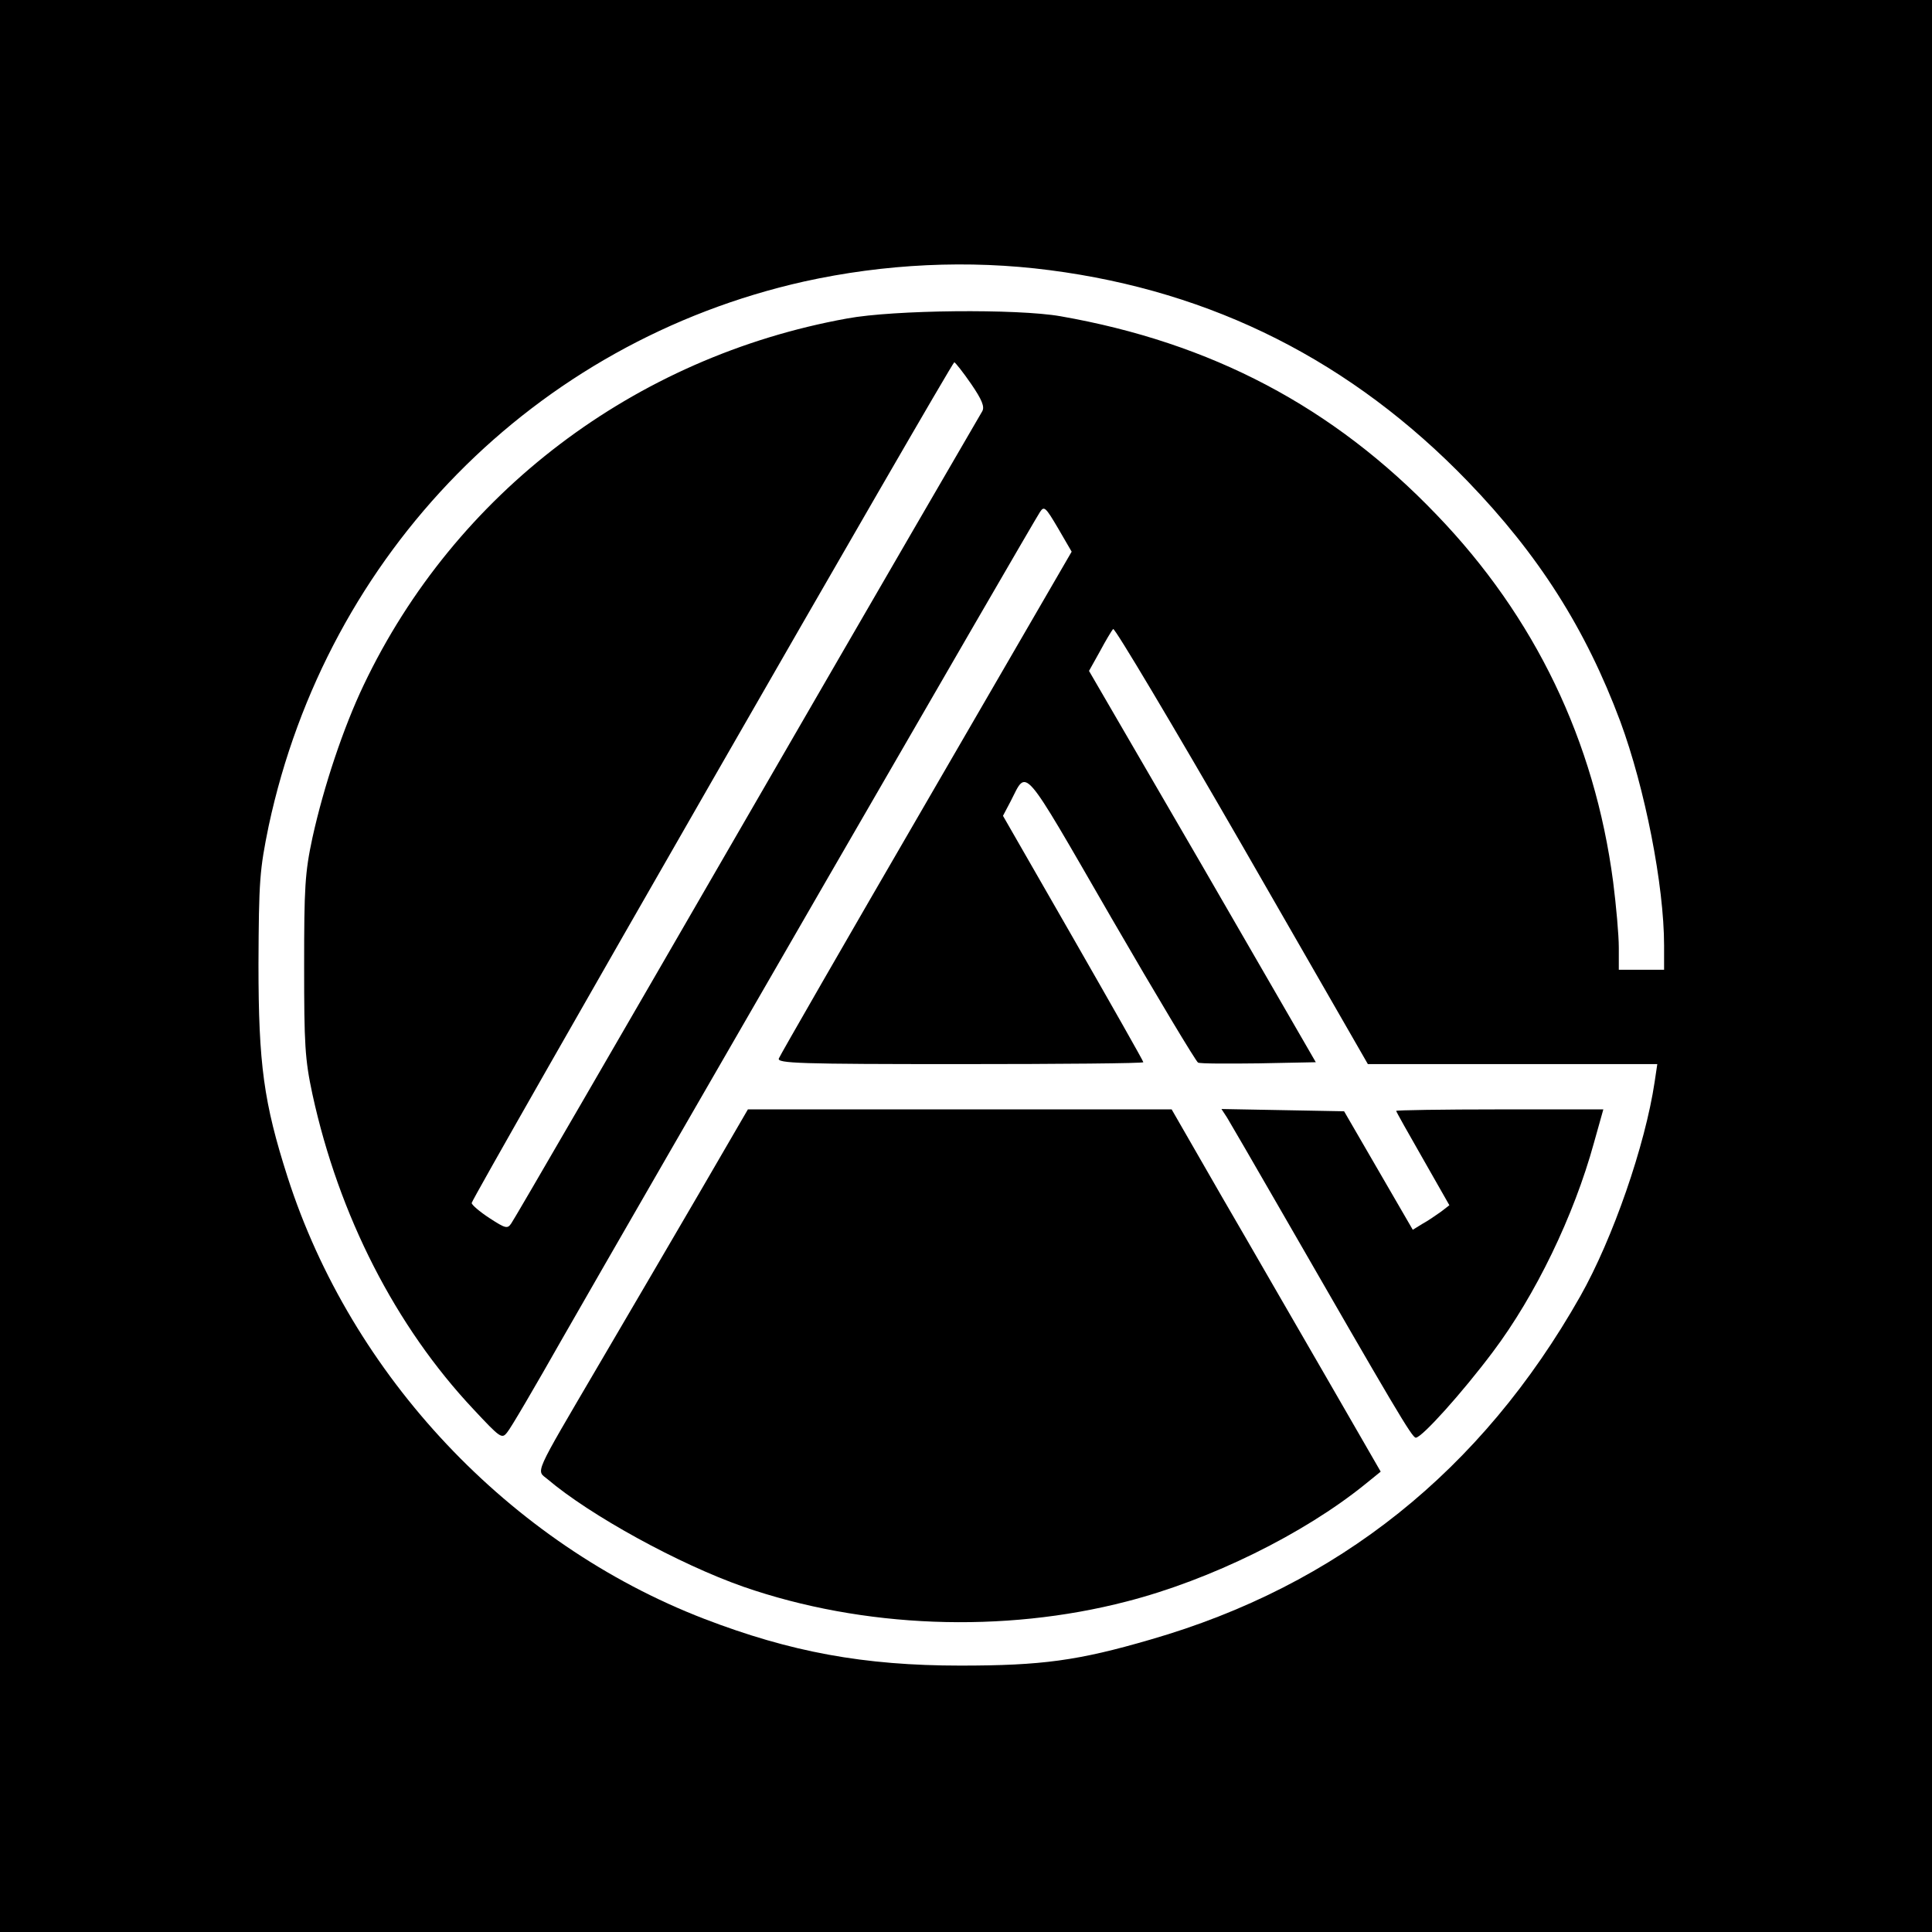
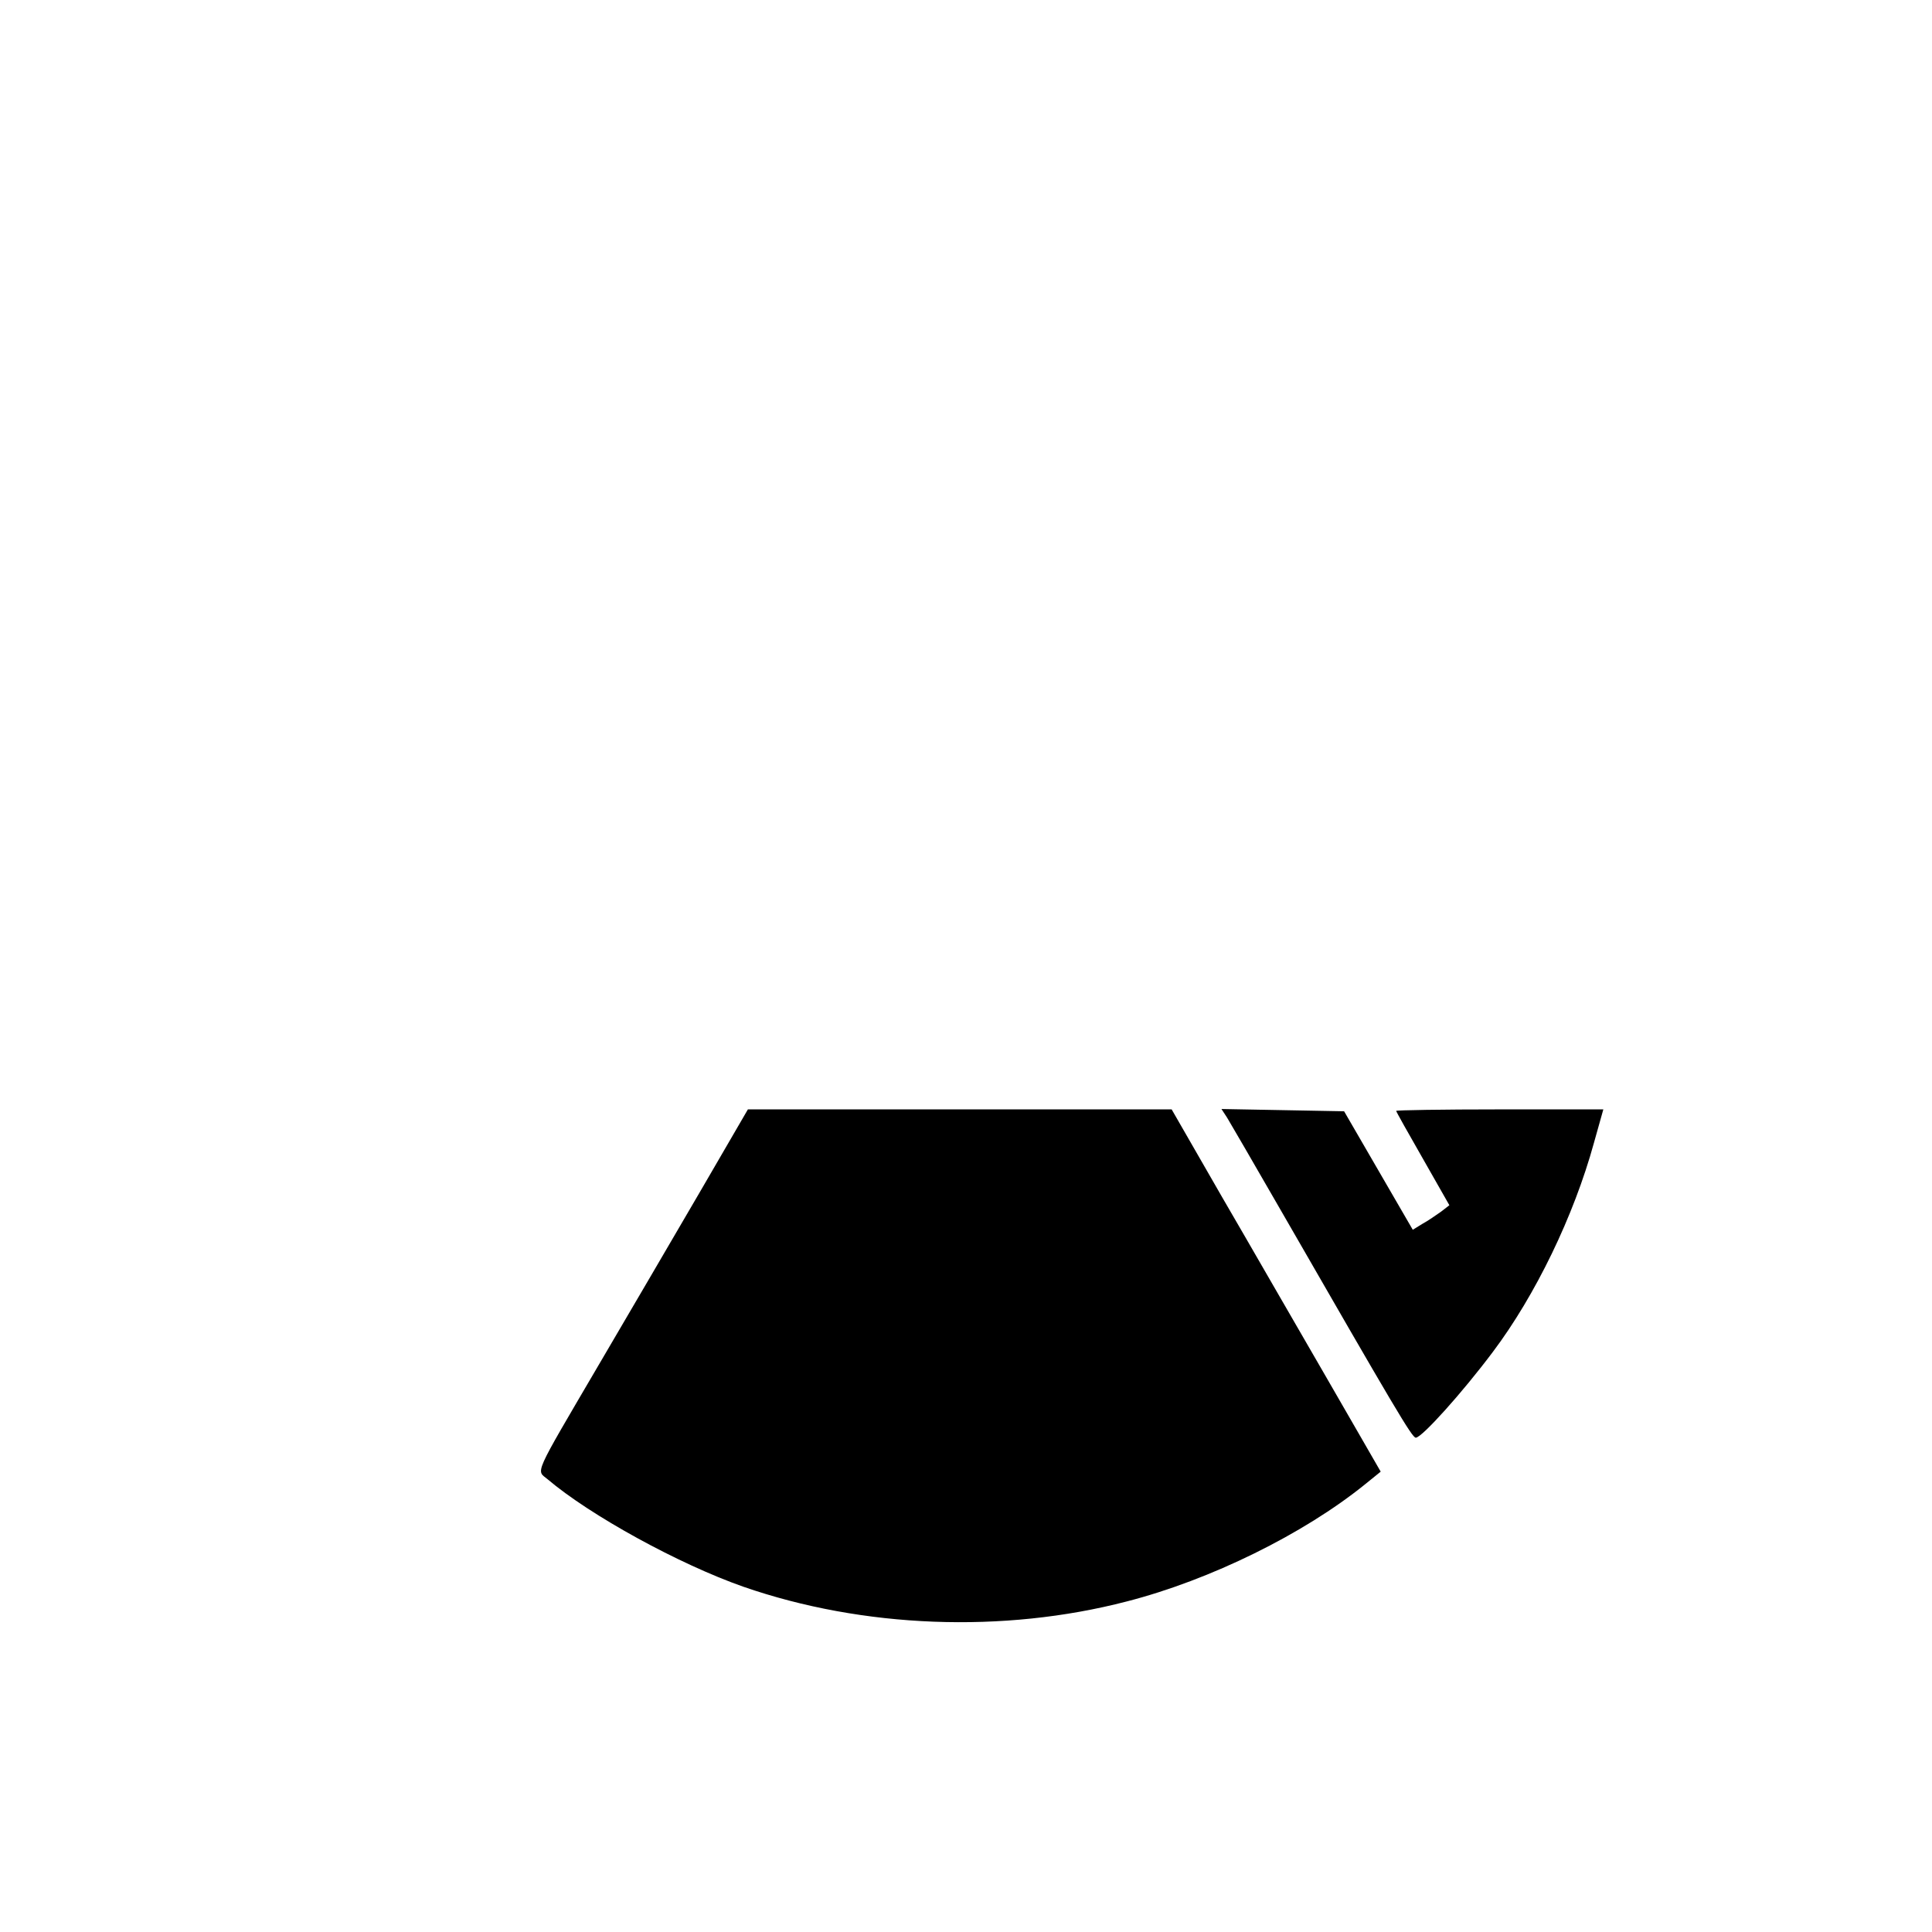
<svg xmlns="http://www.w3.org/2000/svg" version="1.0" width="512pt" height="512pt" viewBox="0 0 512 512" preserveAspectRatio="xMidYMid meet">
  <g transform="translate(0,512) scale(0.1,-0.1)" fill="#000000" stroke="none">
-     <path d="M0 2560 l0 -2560 2560 0 2560 0 0 2560 0 2560 -2560 0 -2560 0 0 -2560z m2782 1844 c433 -56 801 -242 1108 -560 188 -195 312 -390 404 -636 65 -176 116 -434 116 -594 l0 -64 -60 0 -60 0 0 59 c0 33 -7 111 -15 174 -49 373 -207 702 -468 973 -274 286 -597 456 -997 526 -115 20 -441 17 -565 -6 -564 -102 -1039 -463 -1281 -971 -54 -113 -106 -269 -136 -405 -20 -93 -22 -133 -22 -340 0 -207 2 -247 22 -340 70 -321 220 -615 427 -835 71 -76 75 -79 89 -61 9 10 75 123 147 250 195 341 1250 2168 1265 2189 11 17 15 13 48 -43 l36 -62 -385 -664 c-212 -365 -388 -671 -391 -679 -5 -13 54 -15 480 -15 267 0 486 2 486 5 0 3 -84 151 -186 329 l-186 324 20 38 c45 87 26 109 267 -308 121 -209 225 -382 230 -384 6 -3 79 -3 161 -2 l151 3 -300 519 -301 518 29 52 c15 28 31 55 35 59 4 4 157 -253 341 -572 l334 -581 384 0 383 0 -7 -47 c-25 -168 -111 -416 -197 -568 -262 -463 -643 -767 -1139 -910 -192 -56 -288 -69 -504 -69 -256 0 -450 36 -679 124 -516 199 -935 644 -1104 1171 -63 197 -77 298 -77 564 1 222 3 249 27 366 155 724 705 1283 1419 1443 213 47 436 58 651 30z m-208 -302 c28 -41 36 -60 29 -72 -5 -8 -286 -492 -623 -1075 -337 -583 -618 -1068 -625 -1077 -10 -15 -15 -14 -58 14 -26 17 -47 35 -47 40 0 12 1272 2228 1279 2228 3 -1 23 -26 45 -58z" />
    <path d="M1853 1958 c-72 -123 -192 -329 -268 -458 -174 -297 -164 -275 -134 -300 113 -96 348 -225 519 -285 317 -110 689 -124 1016 -39 222 57 469 179 631 310 l42 34 -143 248 c-79 136 -203 352 -277 479 l-134 233 -561 0 -562 0 -129 -222z" />
    <path d="M3252 2158 c8 -13 70 -120 138 -238 308 -535 352 -610 362 -610 16 0 123 119 204 227 113 150 215 361 268 554 l25 89 -275 0 c-151 0 -274 -2 -274 -4 0 -2 32 -59 71 -127 l70 -123 -22 -17 c-13 -9 -34 -24 -49 -32 l-26 -16 -91 157 -91 157 -162 3 -163 3 15 -23z" />
  </g>
</svg>